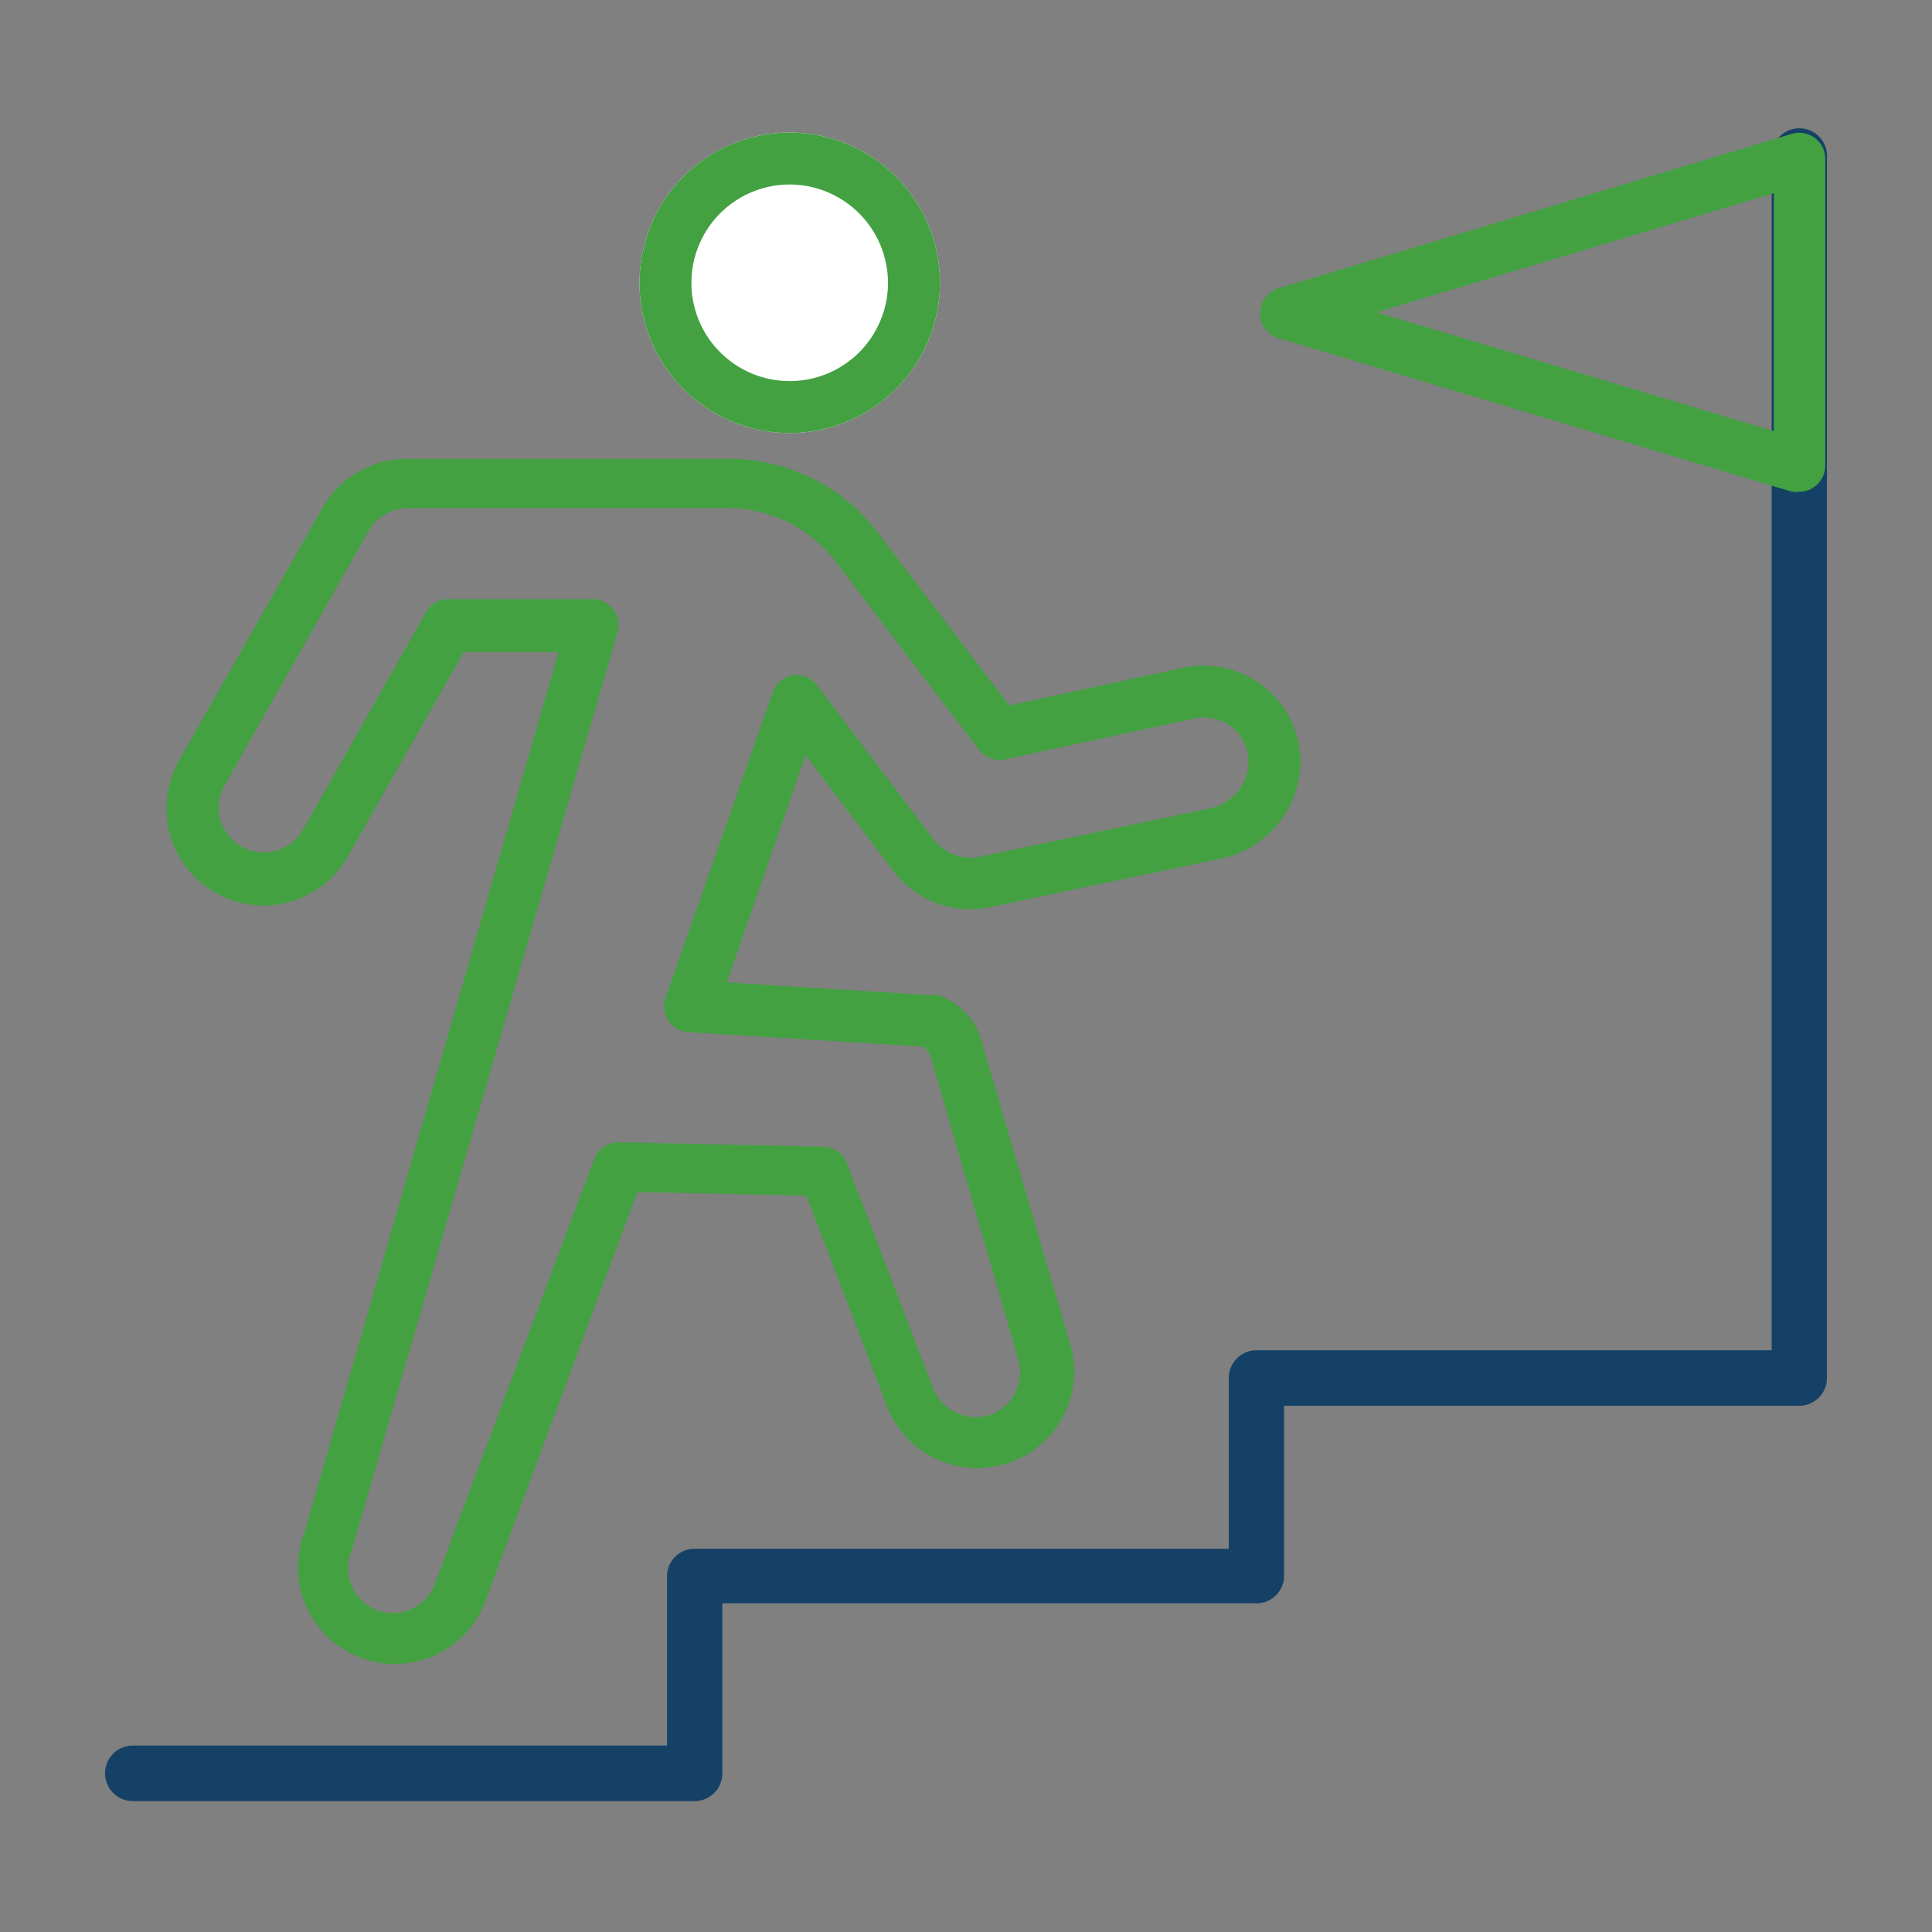
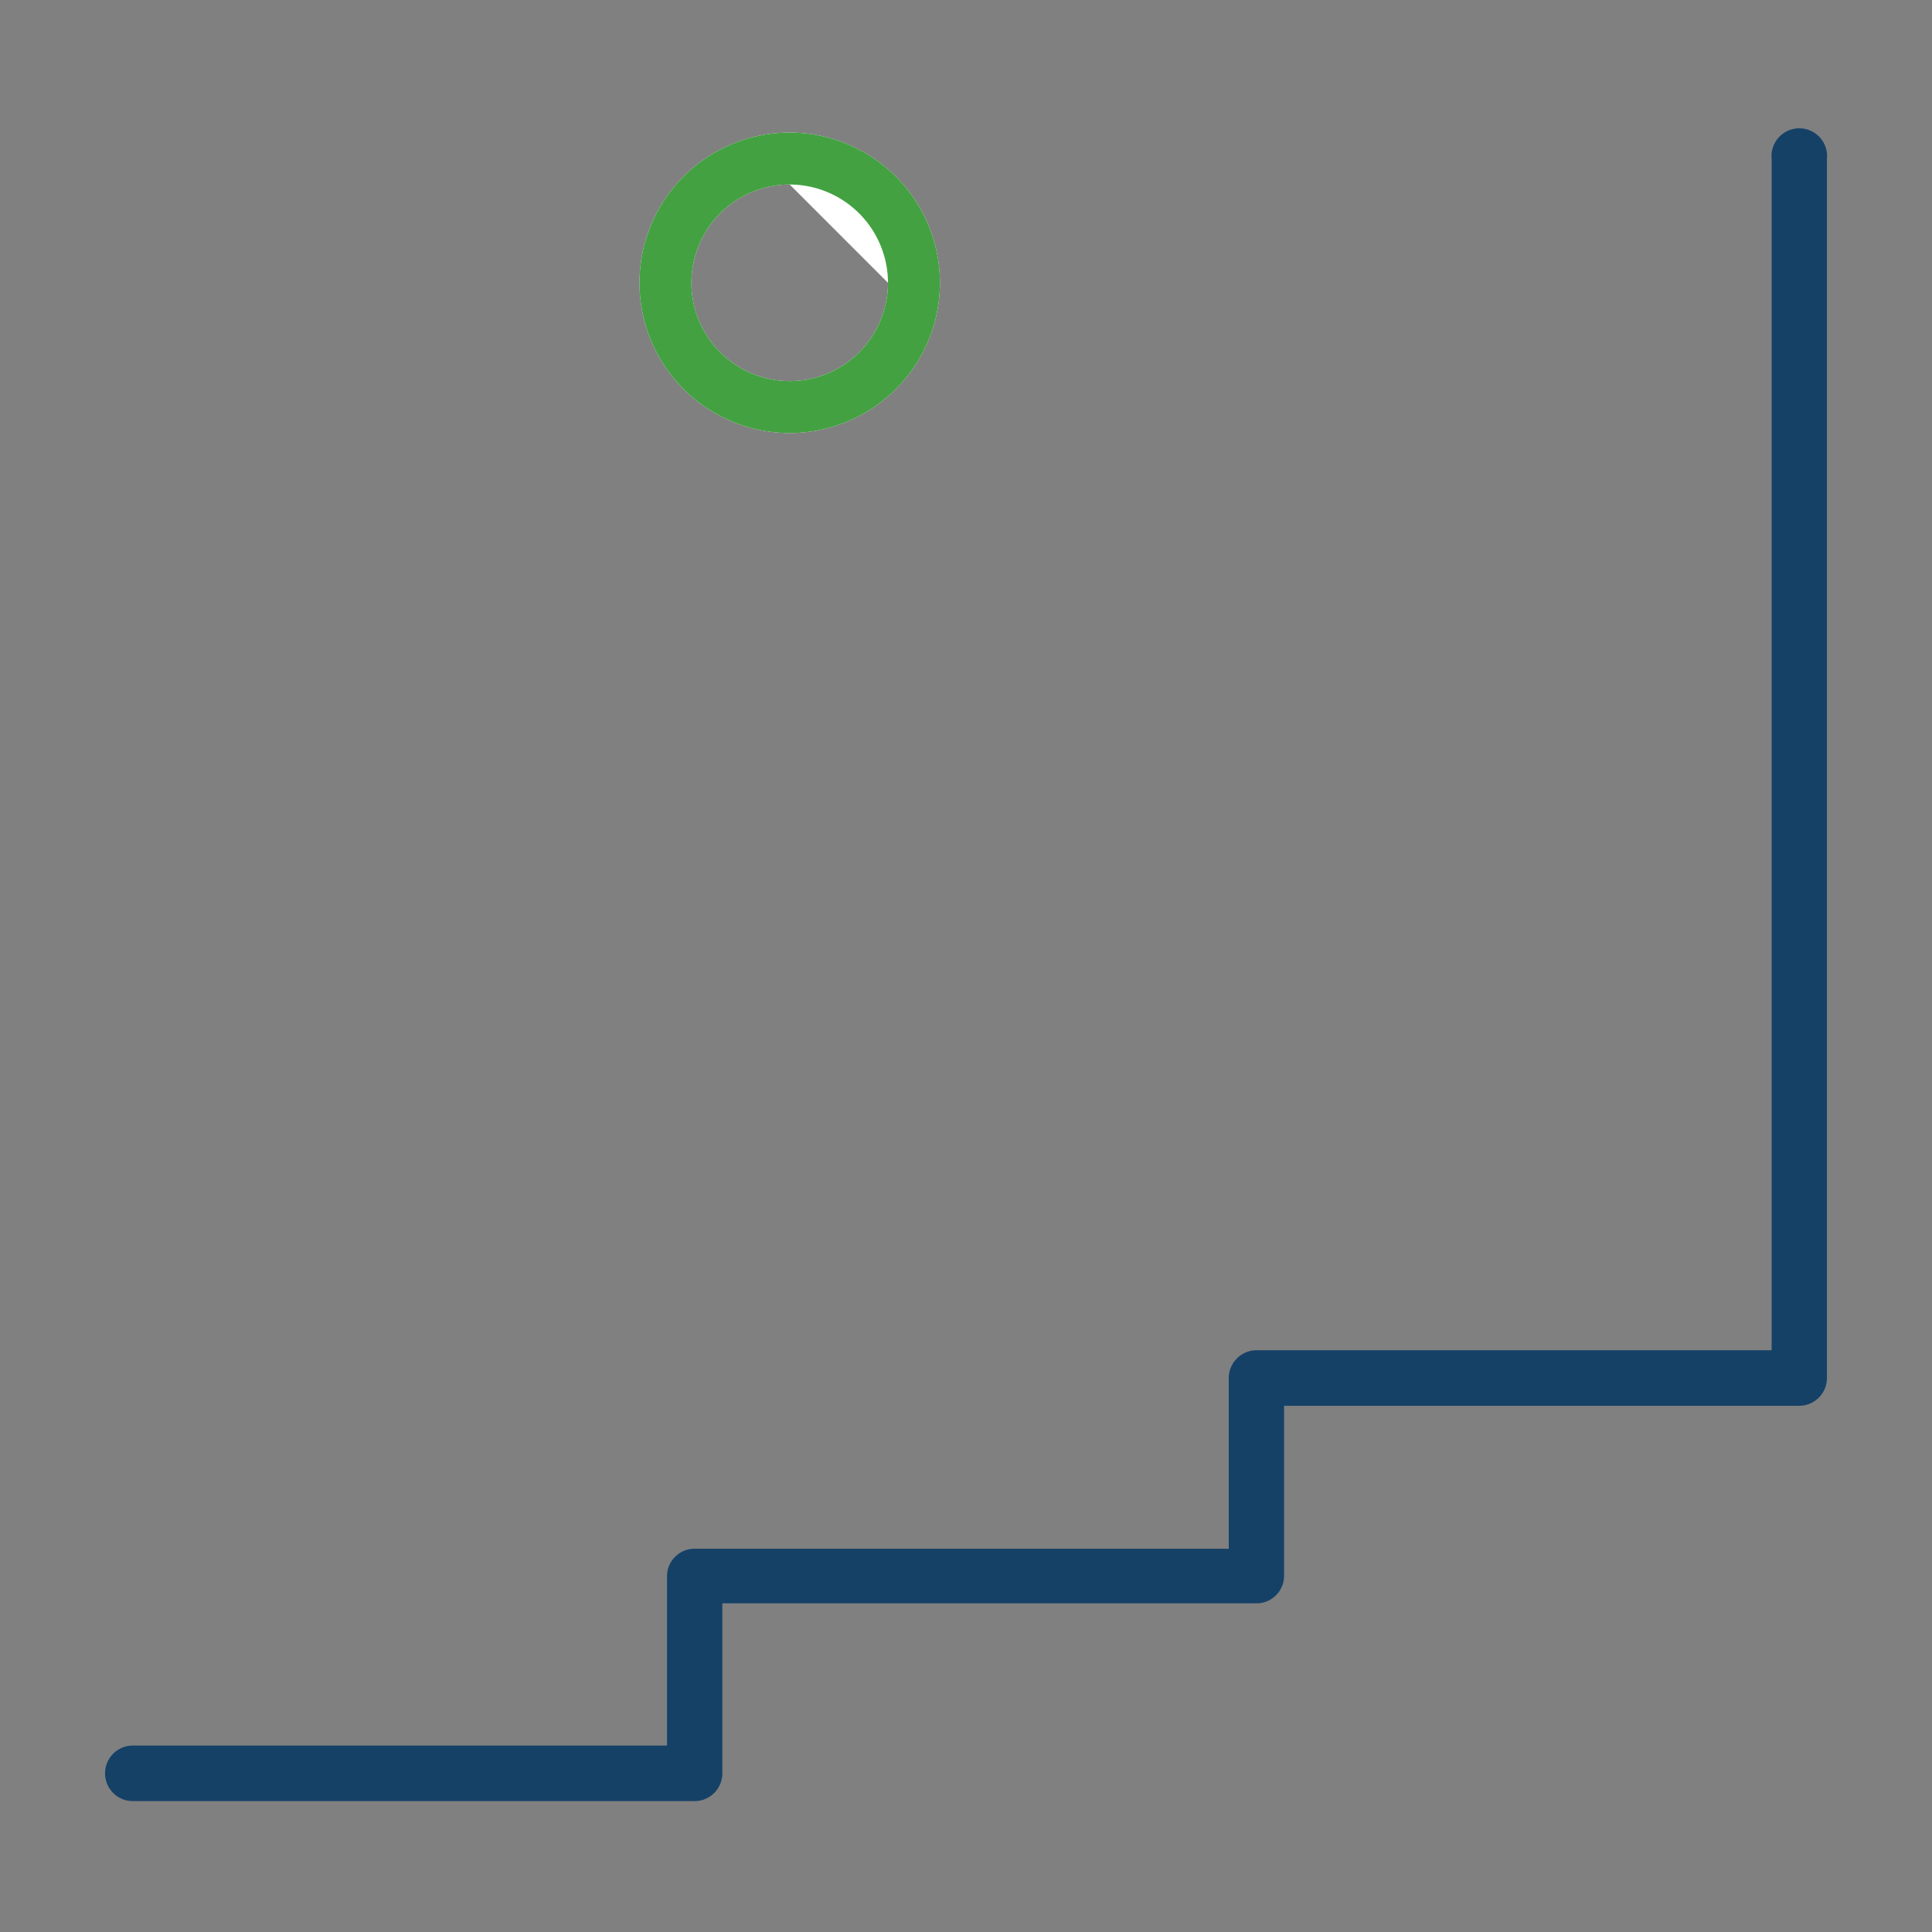
<svg xmlns="http://www.w3.org/2000/svg" id="圖層_1" data-name="圖層 1" viewBox="0 0 80 80">
  <rect x="0" y="0" width="80" height="80" fill="#808080" stroke="none" />
  <defs>
    <style>.cls-1{fill:#154167;}.cls-2{fill:#fff;}.cls-3{fill:#43a141;}</style>
  </defs>
  <path class="cls-1" d="M28.76,74.58H5.5a1.15,1.15,0,1,1,0-2.3H27.62v-7a1.14,1.14,0,0,1,1.14-1.15H50.88v-7A1.16,1.16,0,0,1,52,55.91H73.36V6.57a1.15,1.15,0,1,1,2.29,0V57.06a1.15,1.15,0,0,1-1.15,1.15H53.17v7A1.14,1.14,0,0,1,52,66.39H29.91v7A1.15,1.15,0,0,1,28.76,74.58Z" />
-   <path class="cls-2" d="M37.84,11.71A5.14,5.14,0,1,1,32.7,6.57,5.14,5.14,0,0,1,37.84,11.71Z" />
-   <path class="cls-2" d="M32.7,17.93a6.22,6.22,0,1,1,6.22-6.22A6.22,6.22,0,0,1,32.7,17.93Zm0-10.29a4.07,4.07,0,1,0,4.07,4.07A4.08,4.08,0,0,0,32.7,7.64Z" />
+   <path class="cls-2" d="M32.7,17.93a6.22,6.22,0,1,1,6.22-6.22A6.22,6.22,0,0,1,32.7,17.93Zm0-10.29a4.07,4.07,0,1,0,4.07,4.07Z" />
  <path class="cls-3" d="M32.7,17.93a6.22,6.22,0,1,1,6.22-6.22A6.22,6.22,0,0,1,32.7,17.93Zm0-10.29a4.07,4.07,0,1,0,4.07,4.07A4.08,4.08,0,0,0,32.7,7.64Z" />
-   <path class="cls-3" d="M16.35,68.9a3.88,3.88,0,0,1-1.42-.26,4,4,0,0,1-2.33-5.17L23.13,27H19.2l-4.79,8.45a4,4,0,0,1-7-3.95L13.37,21a4,4,0,0,1,3.49-2h13.3a7.76,7.76,0,0,1,6.15,3l5.48,7.21L49,27.65a4,4,0,0,1,3.29.75,4,4,0,0,1,1.56,3,4.14,4.14,0,0,1-3.33,4.16l-9.5,2a4,4,0,0,1-.85.09A4,4,0,0,1,37,36.08l-3.64-4.81-3.26,9.41,8.49.53a.75.75,0,0,1,.26,0,2.81,2.81,0,0,1,1.85,2.09l3.57,12.21a4,4,0,0,1-2.48,5.06,4.25,4.25,0,0,1-1.32.22,4,4,0,0,1-3.79-2.69l-3.29-8.59-7-.15L20.1,66.3A4,4,0,0,1,18,68.55,4.14,4.14,0,0,1,16.35,68.9Zm2.22-44.09h6a1.08,1.08,0,0,1,1,1.37l-11,38a1.92,1.92,0,0,0,0,1.51,1.86,1.86,0,0,0,3.44-.11L24.6,48a1.07,1.07,0,0,1,1-.7l8.47.18a1.07,1.07,0,0,1,1,.69l3.56,9.29A1.91,1.91,0,0,0,41,58.59a1.87,1.87,0,0,0,1.14-2.38L38.59,43.93a.92.92,0,0,0-.36-.59l-9.73-.6a1.08,1.08,0,0,1-.94-1.43L32,28.67a1.07,1.07,0,0,1,.84-.71,1.09,1.09,0,0,1,1,.42l4.84,6.41a1.94,1.94,0,0,0,1.87.69l9.51-2a2,2,0,0,0,1.64-1.95A1.85,1.85,0,0,0,51,30.1a1.88,1.88,0,0,0-1.53-.35l-7.84,1.69A1.07,1.07,0,0,1,40.5,31l-5.9-7.75a5.62,5.62,0,0,0-4.44-2.21H16.86a1.89,1.89,0,0,0-1.63,1L9.3,32.52a1.83,1.83,0,0,0-.18,1.41,1.87,1.87,0,0,0,3.43.42l5.09-9A1.07,1.07,0,0,1,18.57,24.81Z" />
-   <path class="cls-3" d="M74.5,20.36a1,1,0,0,1-.3,0L52.93,14a1.08,1.08,0,0,1,0-2.06L74.2,5.54a1.08,1.08,0,0,1,1.38,1V19.29a1.08,1.08,0,0,1-.44.86A1,1,0,0,1,74.5,20.36ZM57,12.93l16.45,4.92V8Z" />
</svg>